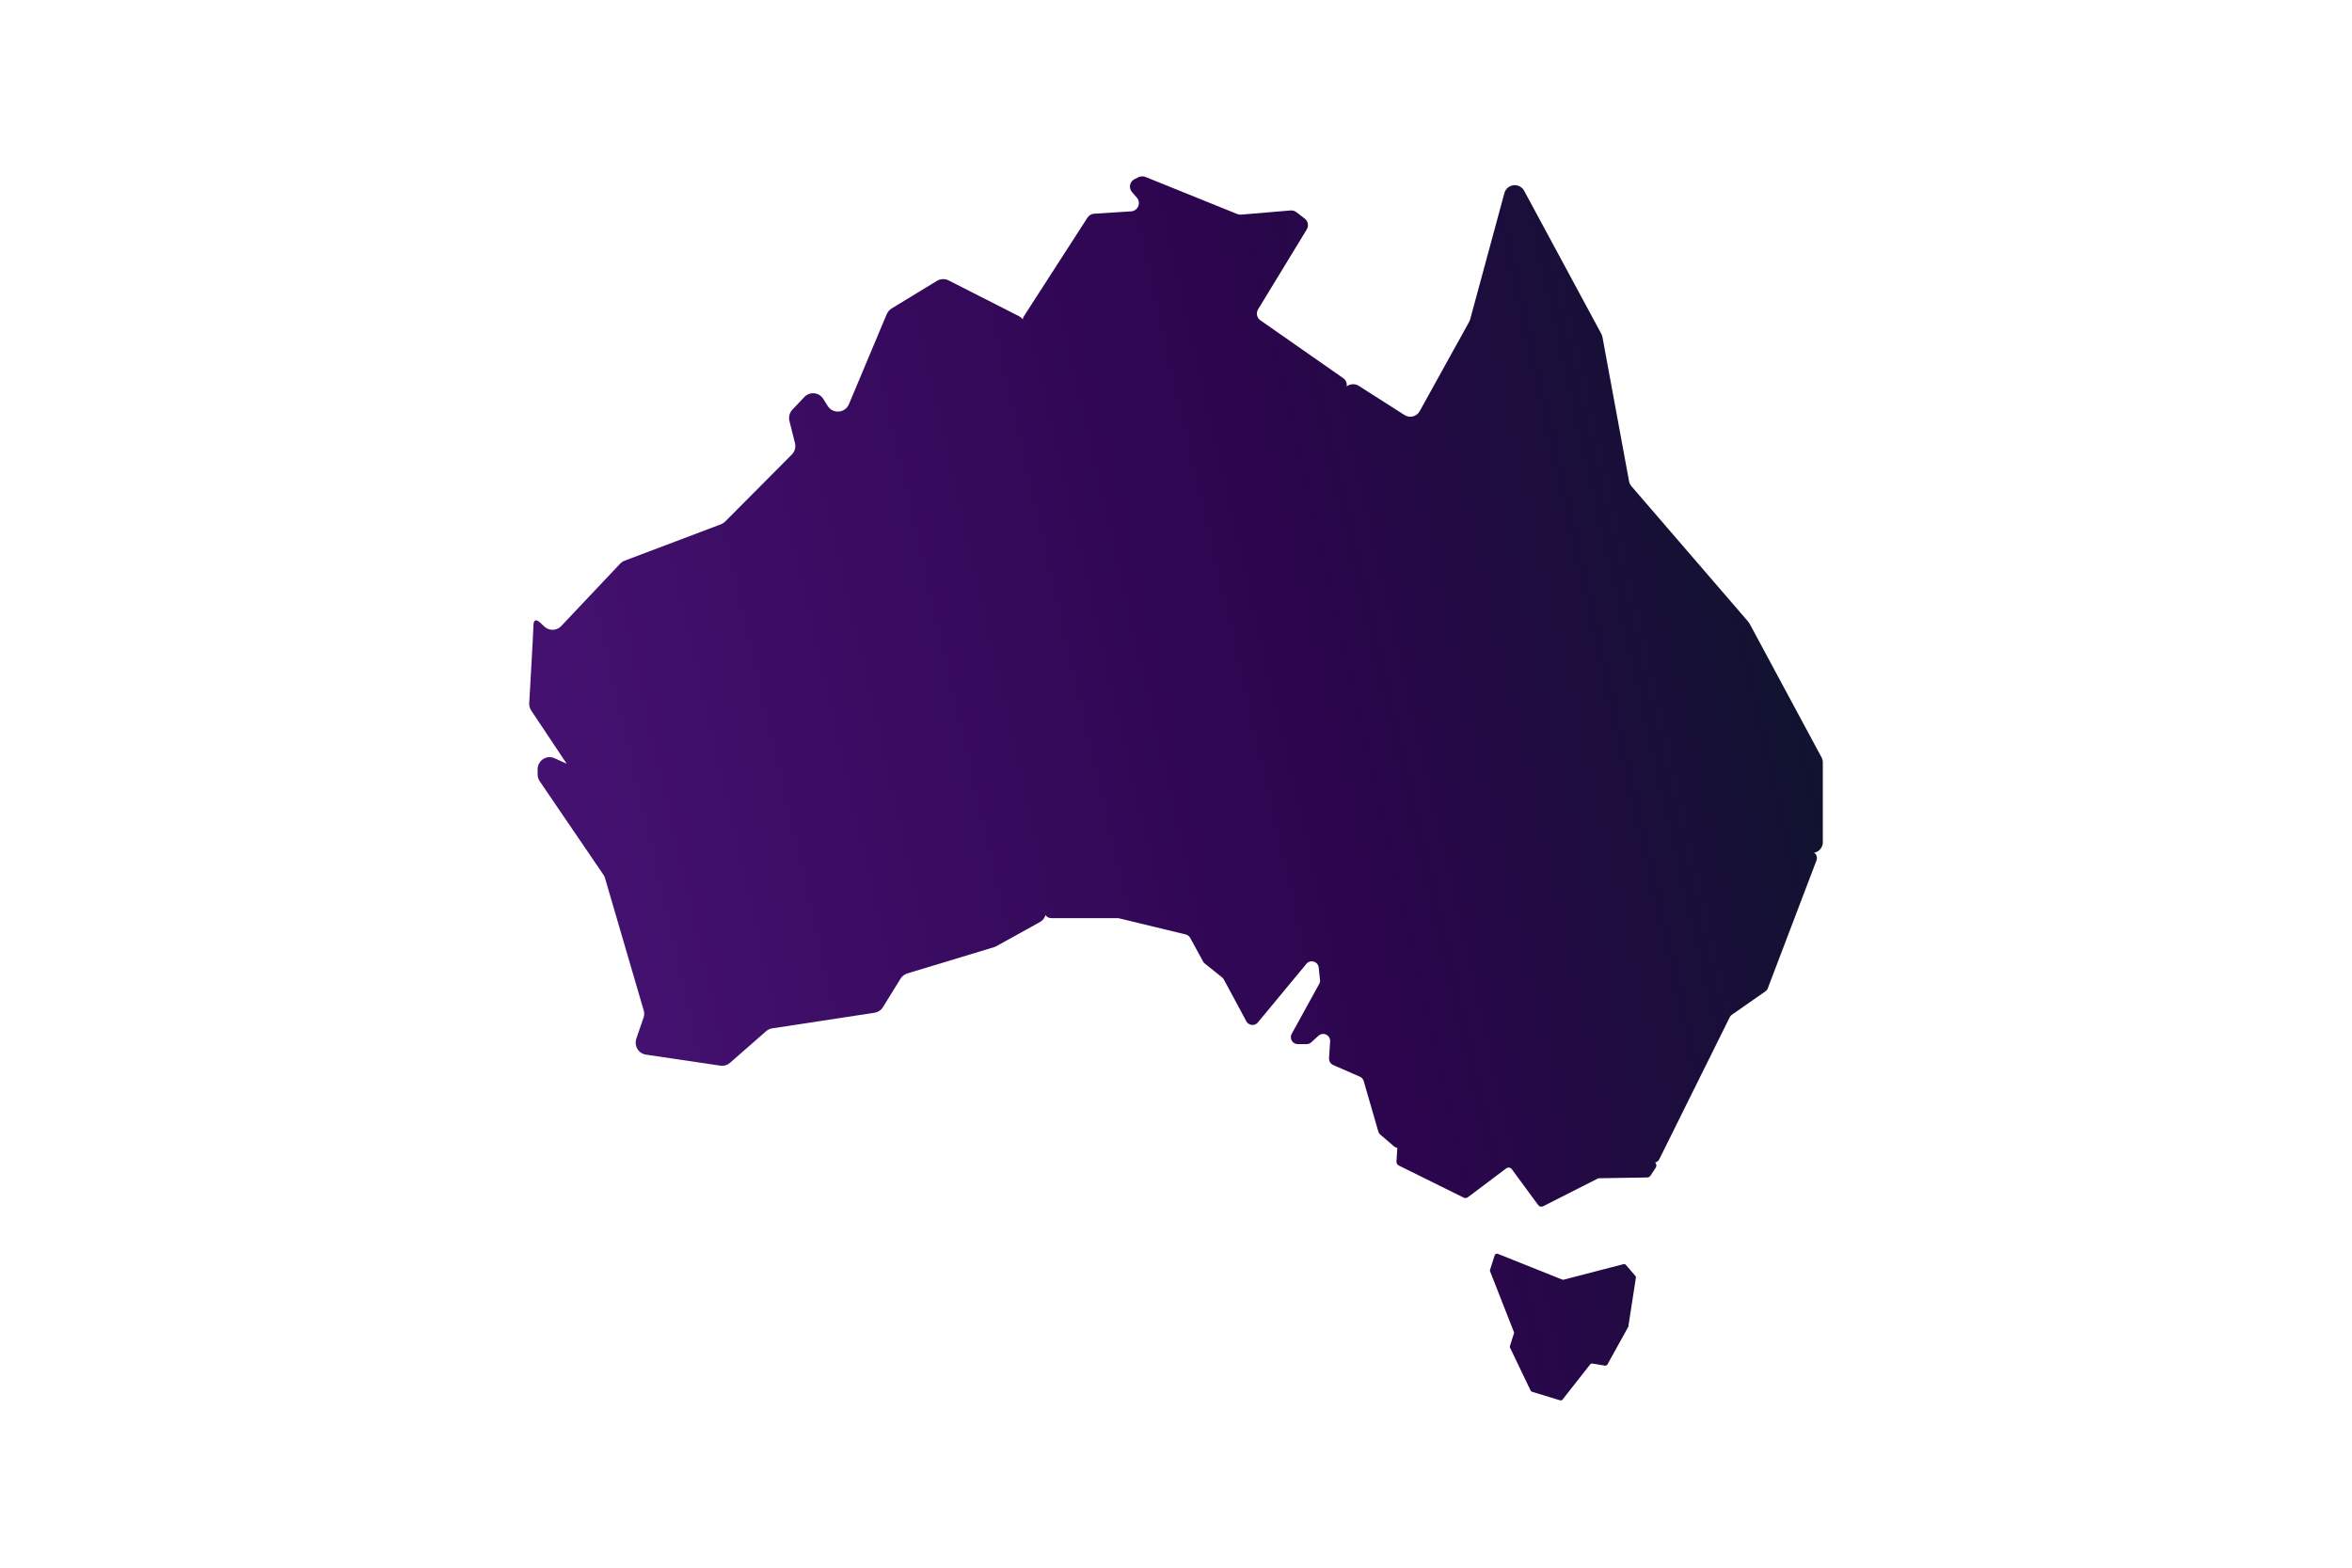
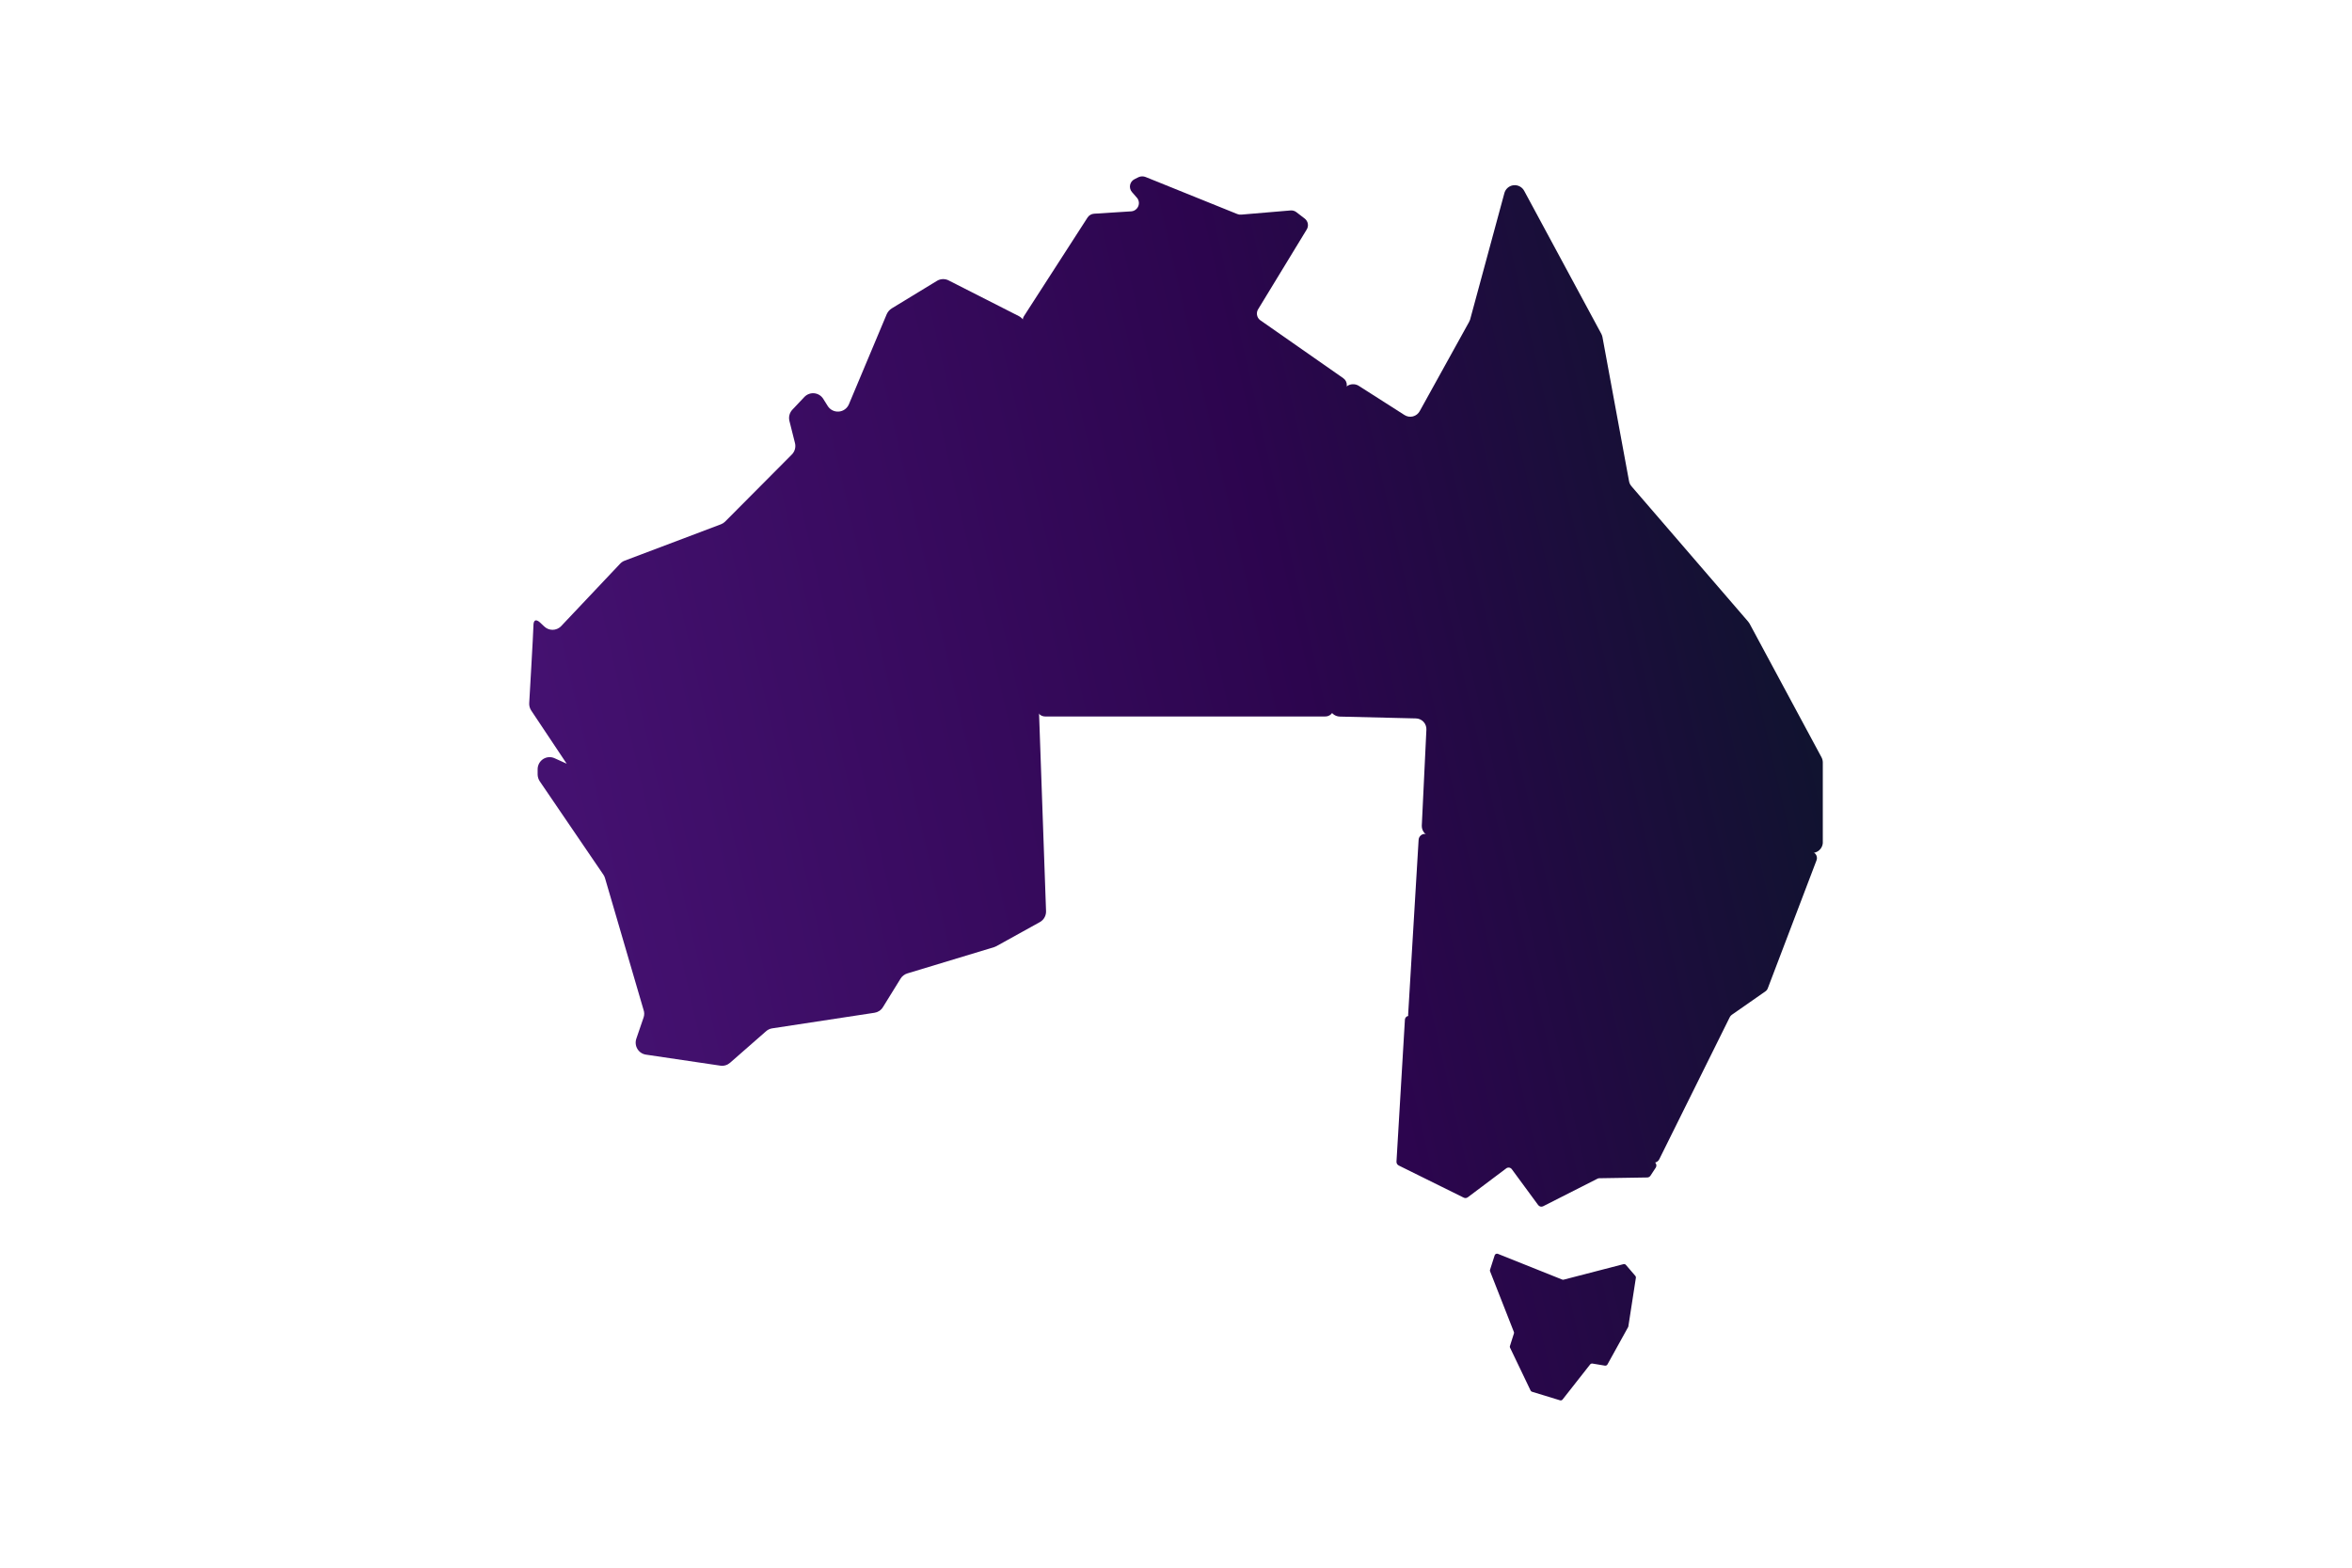
<svg xmlns="http://www.w3.org/2000/svg" width="120" height="80" viewBox="0 0 120 80" fill="none">
  <path d="M72.377 42.878L71.844 51.779C71.843 51.854 71.867 51.927 71.912 51.986C71.958 52.044 72.022 52.086 72.095 52.102L73.317 52.386C73.38 52.4 73.437 52.432 73.481 52.479L77.01 56.251C77.042 56.285 77.081 56.313 77.124 56.331C77.168 56.349 77.214 56.357 77.261 56.355C77.308 56.352 77.354 56.34 77.395 56.318C77.437 56.296 77.473 56.266 77.501 56.228L77.749 55.906C77.786 55.858 77.835 55.822 77.892 55.801C77.949 55.781 78.01 55.777 78.069 55.789L81.695 56.651C81.758 56.665 81.815 56.698 81.859 56.745C81.903 56.792 81.932 56.852 81.942 56.916L82.087 57.819C82.094 57.865 82.11 57.909 82.136 57.948C82.161 57.987 82.195 58.02 82.234 58.045L84.198 59.283C84.236 59.308 84.279 59.324 84.324 59.331C84.369 59.337 84.415 59.334 84.459 59.322C84.502 59.309 84.543 59.288 84.578 59.258C84.612 59.229 84.641 59.192 84.66 59.151L88.251 51.912C88.274 51.863 88.309 51.821 88.353 51.789L90.073 50.589C90.127 50.552 90.169 50.499 90.192 50.437L92.679 43.904C92.702 43.847 92.708 43.784 92.696 43.724C92.685 43.663 92.656 43.607 92.614 43.562C92.572 43.517 92.518 43.485 92.458 43.471C92.398 43.456 92.336 43.458 92.278 43.478L89.332 44.398C89.288 44.412 89.241 44.416 89.195 44.411C89.149 44.405 89.105 44.39 89.066 44.365L87.182 43.223C87.132 43.193 87.074 43.178 87.015 43.178H86.104C86.062 43.178 86.02 43.186 85.981 43.202C85.942 43.218 85.906 43.242 85.876 43.272L85.51 43.64C85.477 43.674 85.436 43.7 85.391 43.716C85.346 43.732 85.298 43.738 85.251 43.733L72.73 42.556C72.685 42.551 72.64 42.556 72.597 42.57C72.555 42.584 72.515 42.607 72.482 42.638C72.449 42.668 72.422 42.705 72.404 42.747C72.386 42.788 72.377 42.833 72.377 42.878Z" fill="url(#paint0_linear_392_12719)" />
  <path d="M71.249 59.277L71.679 52.039C71.68 52.009 71.689 51.979 71.702 51.952C71.716 51.925 71.736 51.901 71.76 51.883C71.784 51.865 71.812 51.852 71.841 51.846C71.871 51.839 71.901 51.84 71.93 51.847L73.281 52.153C73.322 52.162 73.359 52.183 73.387 52.214L77.098 56.224C77.118 56.245 77.142 56.263 77.17 56.274C77.197 56.285 77.227 56.29 77.256 56.289C77.286 56.288 77.314 56.28 77.341 56.266C77.367 56.252 77.39 56.233 77.408 56.209L77.798 55.708C77.822 55.678 77.853 55.655 77.889 55.642C77.926 55.629 77.965 55.627 78.002 55.635L81.822 56.536C81.862 56.545 81.898 56.566 81.927 56.597C81.955 56.627 81.973 56.665 81.979 56.706L82.149 57.773C82.153 57.802 82.164 57.83 82.18 57.855C82.195 57.879 82.216 57.9 82.241 57.916L84.412 59.3C84.436 59.315 84.456 59.334 84.472 59.357C84.487 59.38 84.498 59.406 84.504 59.434C84.509 59.461 84.509 59.49 84.504 59.517C84.498 59.545 84.487 59.571 84.471 59.594L84.208 59.996C84.19 60.023 84.165 60.046 84.136 60.062C84.108 60.078 84.075 60.086 84.043 60.087L81.594 60.126C81.562 60.127 81.532 60.134 81.504 60.149L78.734 61.555C78.691 61.578 78.642 61.584 78.595 61.572C78.547 61.561 78.506 61.533 78.477 61.493L77.134 59.666C77.118 59.644 77.098 59.626 77.075 59.612C77.052 59.598 77.027 59.588 77 59.584C76.974 59.58 76.947 59.582 76.921 59.588C76.895 59.595 76.87 59.606 76.849 59.623L74.887 61.098C74.858 61.119 74.824 61.132 74.788 61.136C74.752 61.139 74.716 61.133 74.683 61.118L71.365 59.476C71.328 59.458 71.298 59.43 71.277 59.394C71.256 59.359 71.246 59.318 71.249 59.277Z" fill="url(#paint1_linear_392_12719)" />
  <path d="M93 43.022V38.909C93 38.817 92.978 38.727 92.934 38.646L89.267 31.83C89.246 31.793 89.223 31.758 89.196 31.726L83.241 24.817C83.177 24.744 83.133 24.655 83.115 24.559L81.757 17.195C81.745 17.138 81.724 17.082 81.697 17.03L77.773 9.754C77.722 9.653 77.642 9.569 77.543 9.516C77.444 9.462 77.331 9.44 77.218 9.453C77.106 9.466 77.001 9.514 76.917 9.589C76.833 9.665 76.774 9.764 76.749 9.874L75.003 16.317C74.987 16.359 74.969 16.399 74.948 16.438L72.436 20.978C72.4 21.045 72.35 21.104 72.29 21.151C72.23 21.197 72.162 21.231 72.088 21.25C72.014 21.268 71.938 21.271 71.863 21.259C71.788 21.246 71.716 21.218 71.653 21.176L69.343 19.701C69.261 19.645 69.166 19.613 69.067 19.608C68.968 19.602 68.87 19.623 68.782 19.67C68.695 19.716 68.621 19.785 68.57 19.869C68.518 19.954 68.49 20.051 68.489 20.15L67.822 36.02C67.822 36.165 67.879 36.304 67.982 36.407C68.085 36.51 68.224 36.568 68.369 36.568L72.228 36.661C72.303 36.661 72.377 36.676 72.445 36.706C72.514 36.735 72.576 36.779 72.627 36.833C72.678 36.888 72.718 36.952 72.743 37.022C72.769 37.093 72.78 37.167 72.775 37.242L72.54 42.145C72.539 42.283 72.591 42.416 72.684 42.517C72.778 42.619 72.906 42.682 73.043 42.693L85.244 43.839C85.325 43.847 85.407 43.837 85.484 43.81C85.56 43.782 85.63 43.738 85.687 43.68L85.906 43.455C85.958 43.404 86.02 43.363 86.087 43.336C86.155 43.308 86.227 43.295 86.3 43.296H87.05C87.15 43.295 87.249 43.322 87.335 43.373L89.07 44.42C89.137 44.462 89.213 44.488 89.291 44.497C89.37 44.507 89.449 44.499 89.524 44.475L92.622 43.499C92.725 43.466 92.816 43.403 92.883 43.318C92.951 43.233 92.991 43.13 93 43.022Z" fill="url(#paint2_linear_392_12719)" />
  <path d="M53.063 47.05L50.832 48.286L50.715 48.335L46.29 49.675C46.147 49.719 46.025 49.813 45.947 49.941L45.046 51.398C44.999 51.474 44.936 51.539 44.862 51.588C44.788 51.637 44.704 51.669 44.617 51.682L39.388 52.479C39.272 52.499 39.163 52.552 39.076 52.633L37.249 54.233C37.182 54.292 37.103 54.337 37.017 54.362C36.932 54.388 36.841 54.394 36.753 54.381L32.959 53.819C32.868 53.806 32.782 53.773 32.706 53.722C32.63 53.672 32.567 53.605 32.52 53.526C32.473 53.447 32.444 53.359 32.435 53.268C32.426 53.176 32.438 53.084 32.468 52.998L32.836 51.923C32.879 51.799 32.879 51.664 32.836 51.54L30.869 44.815C30.852 44.753 30.825 44.694 30.789 44.642L27.541 39.874C27.471 39.77 27.433 39.648 27.43 39.522V39.257C27.43 39.153 27.456 39.051 27.505 38.96C27.554 38.868 27.626 38.791 27.712 38.735C27.799 38.679 27.898 38.646 28.001 38.639C28.104 38.632 28.207 38.651 28.3 38.695L28.913 38.973L27.105 36.261C27.03 36.149 26.993 36.014 27.001 35.879C27.001 35.879 27.209 32.322 27.216 31.939C27.216 31.42 27.565 31.778 27.565 31.778L27.761 31.963C27.876 32.076 28.03 32.14 28.19 32.14C28.351 32.14 28.505 32.076 28.619 31.963L31.647 28.758C31.711 28.692 31.788 28.642 31.874 28.61L36.777 26.757C36.857 26.727 36.931 26.681 36.992 26.621L40.394 23.2C40.474 23.121 40.531 23.022 40.559 22.914C40.587 22.805 40.585 22.69 40.553 22.582L40.277 21.483C40.251 21.38 40.252 21.271 40.28 21.169C40.308 21.066 40.362 20.972 40.437 20.896L41.049 20.248C41.115 20.182 41.194 20.131 41.282 20.101C41.369 20.07 41.462 20.059 41.554 20.07C41.646 20.081 41.735 20.112 41.813 20.162C41.891 20.212 41.957 20.28 42.006 20.359L42.226 20.711C42.285 20.807 42.369 20.886 42.469 20.937C42.569 20.988 42.681 21.011 42.793 21.003C42.905 20.995 43.012 20.956 43.104 20.89C43.195 20.824 43.267 20.735 43.311 20.631L45.242 16.03C45.296 15.911 45.383 15.81 45.493 15.74L47.816 14.325C47.909 14.271 48.015 14.243 48.123 14.243C48.23 14.243 48.336 14.271 48.429 14.325L51.978 16.129C52.076 16.179 52.16 16.254 52.219 16.348C52.278 16.441 52.311 16.549 52.315 16.66L53.369 46.482C53.375 46.596 53.35 46.71 53.296 46.81C53.242 46.91 53.161 46.993 53.063 47.05Z" fill="url(#paint3_linear_392_12719)" />
-   <path d="M52.923 36.624L53.279 46.499C53.279 46.593 53.316 46.683 53.383 46.75C53.45 46.816 53.54 46.853 53.634 46.853H56.968C56.997 46.85 57.026 46.85 57.054 46.853L60.495 47.686C60.544 47.697 60.589 47.719 60.629 47.75C60.669 47.78 60.702 47.819 60.726 47.863L61.38 49.064C61.401 49.105 61.432 49.142 61.469 49.17L62.354 49.879C62.39 49.909 62.42 49.947 62.443 49.988L63.587 52.114C63.615 52.166 63.655 52.211 63.704 52.244C63.753 52.277 63.81 52.297 63.868 52.303C63.928 52.308 63.987 52.299 64.041 52.276C64.096 52.253 64.144 52.217 64.181 52.17L66.648 49.191C66.692 49.136 66.751 49.095 66.819 49.073C66.886 49.052 66.958 49.051 67.026 49.071C67.094 49.091 67.155 49.13 67.2 49.184C67.245 49.239 67.273 49.305 67.28 49.376L67.348 50.013C67.355 50.082 67.34 50.151 67.305 50.211L65.898 52.769C65.871 52.822 65.858 52.88 65.86 52.94C65.862 52.999 65.878 53.057 65.908 53.108C65.938 53.159 65.981 53.202 66.032 53.232C66.083 53.263 66.14 53.28 66.2 53.282H66.648C66.695 53.284 66.741 53.276 66.785 53.26C66.829 53.244 66.869 53.219 66.904 53.187L67.259 52.864C67.31 52.814 67.376 52.781 67.446 52.768C67.517 52.756 67.59 52.765 67.655 52.794C67.721 52.824 67.775 52.872 67.813 52.934C67.85 52.995 67.868 53.066 67.863 53.137L67.81 53.994C67.804 54.068 67.82 54.142 67.858 54.205C67.896 54.269 67.952 54.319 68.02 54.349L69.381 54.944C69.428 54.965 69.47 54.995 69.504 55.034C69.537 55.072 69.562 55.118 69.577 55.167L70.32 57.735C70.339 57.801 70.377 57.86 70.43 57.905L71.116 58.493C71.165 58.537 71.226 58.566 71.291 58.577C71.356 58.588 71.423 58.581 71.485 58.556C71.546 58.532 71.599 58.49 71.638 58.437C71.677 58.384 71.701 58.321 71.706 58.256L73.185 36.751C73.187 36.703 73.18 36.656 73.163 36.61C73.146 36.565 73.12 36.524 73.087 36.489C73.054 36.455 73.014 36.427 72.969 36.408C72.925 36.389 72.877 36.379 72.829 36.38L53.279 36.263C53.231 36.263 53.185 36.272 53.141 36.29C53.097 36.309 53.058 36.335 53.025 36.369C52.992 36.403 52.966 36.442 52.948 36.486C52.931 36.53 52.922 36.577 52.923 36.624Z" fill="url(#paint4_linear_392_12719)" />
  <path d="M76.259 64.059L76.022 64.797C76.014 64.821 76.014 64.846 76.022 64.87L77.241 67.975C77.249 67.998 77.249 68.023 77.241 68.047L77.039 68.684C77.029 68.71 77.029 68.738 77.039 68.764L78.091 70.959C78.098 70.974 78.109 70.987 78.121 70.998C78.134 71.009 78.149 71.017 78.165 71.022L79.587 71.457C79.611 71.466 79.638 71.467 79.663 71.459C79.688 71.452 79.71 71.437 79.725 71.416L81.128 69.63C81.142 69.612 81.162 69.598 81.184 69.59C81.206 69.581 81.229 69.579 81.252 69.584L81.88 69.689C81.906 69.694 81.932 69.691 81.956 69.68C81.98 69.669 82 69.651 82.013 69.628L83.067 67.723C83.073 67.711 83.077 67.699 83.079 67.687L83.464 65.201C83.466 65.186 83.465 65.169 83.46 65.154C83.456 65.138 83.448 65.124 83.438 65.112L82.954 64.549C82.939 64.532 82.919 64.519 82.897 64.512C82.876 64.505 82.852 64.505 82.83 64.511L79.791 65.299C79.765 65.308 79.736 65.308 79.709 65.299L76.427 63.986C76.412 63.978 76.394 63.975 76.377 63.975C76.36 63.974 76.343 63.978 76.327 63.985C76.311 63.992 76.297 64.002 76.285 64.015C76.273 64.028 76.264 64.043 76.259 64.059Z" fill="url(#paint5_linear_392_12719)" />
  <path d="M67.611 36.562H53.321C53.209 36.562 53.1 36.517 53.021 36.438C52.941 36.358 52.896 36.251 52.896 36.138L52.178 16.369C52.176 16.284 52.2 16.2 52.246 16.128L55.487 11.101C55.524 11.044 55.573 10.996 55.632 10.963C55.69 10.929 55.756 10.909 55.823 10.906L57.688 10.787C57.771 10.786 57.851 10.761 57.92 10.714C57.988 10.668 58.042 10.603 58.074 10.527C58.106 10.451 58.115 10.368 58.1 10.286C58.085 10.205 58.047 10.13 57.989 10.071L57.752 9.799C57.709 9.75 57.679 9.692 57.663 9.629C57.646 9.567 57.645 9.501 57.658 9.438C57.671 9.374 57.699 9.315 57.738 9.263C57.778 9.212 57.829 9.171 57.888 9.142L58.1 9.036C58.156 9.012 58.217 9 58.278 9C58.34 9 58.4 9.012 58.457 9.036L63.129 10.923C63.194 10.949 63.264 10.959 63.333 10.952L65.835 10.74C65.946 10.728 66.058 10.76 66.145 10.829L66.57 11.156C66.651 11.22 66.707 11.311 66.725 11.412C66.744 11.514 66.725 11.618 66.672 11.707L64.204 15.759C64.142 15.847 64.117 15.955 64.132 16.061C64.147 16.167 64.201 16.264 64.285 16.331L68.533 19.298C68.591 19.339 68.639 19.393 68.671 19.457C68.703 19.521 68.718 19.591 68.715 19.663L68.044 36.155C68.04 36.266 67.992 36.371 67.911 36.447C67.83 36.523 67.722 36.564 67.611 36.562Z" fill="url(#paint6_linear_392_12719)" />
  <path d="M84.545 54.353L84.345 54.831C84.328 54.873 84.3 54.91 84.264 54.938C84.229 54.966 84.187 54.985 84.142 54.993H84.099C84.061 54.993 84.023 54.985 83.989 54.969C83.954 54.953 83.923 54.929 83.898 54.9L83.681 54.65C83.65 54.615 83.63 54.572 83.62 54.527C83.61 54.481 83.612 54.434 83.626 54.389L83.734 54.028C83.748 53.982 83.774 53.94 83.809 53.907C83.845 53.874 83.888 53.852 83.935 53.841L84.174 53.79C84.192 53.788 84.211 53.788 84.229 53.79C84.281 53.791 84.333 53.807 84.376 53.836C84.42 53.866 84.454 53.908 84.475 53.956L84.545 54.148C84.572 54.214 84.572 54.288 84.545 54.353Z" fill="url(#paint7_linear_392_12719)" />
  <defs>
    <linearGradient id="paint0_linear_392_12719" x1="27" y1="32.593" x2="98.089" y2="16.309" gradientUnits="userSpaceOnUse">
      <stop stop-color="#441170" />
      <stop offset="0.52" stop-color="#2C054E" />
      <stop offset="0.99" stop-color="#061824" />
    </linearGradient>
    <linearGradient id="paint1_linear_392_12719" x1="27" y1="32.593" x2="98.089" y2="16.309" gradientUnits="userSpaceOnUse">
      <stop stop-color="#441170" />
      <stop offset="0.52" stop-color="#2C054E" />
      <stop offset="0.99" stop-color="#061824" />
    </linearGradient>
    <linearGradient id="paint2_linear_392_12719" x1="27" y1="32.593" x2="98.089" y2="16.309" gradientUnits="userSpaceOnUse">
      <stop stop-color="#441170" />
      <stop offset="0.52" stop-color="#2C054E" />
      <stop offset="0.99" stop-color="#061824" />
    </linearGradient>
    <linearGradient id="paint3_linear_392_12719" x1="27" y1="32.593" x2="98.089" y2="16.309" gradientUnits="userSpaceOnUse">
      <stop stop-color="#441170" />
      <stop offset="0.52" stop-color="#2C054E" />
      <stop offset="0.99" stop-color="#061824" />
    </linearGradient>
    <linearGradient id="paint4_linear_392_12719" x1="27" y1="32.593" x2="98.089" y2="16.309" gradientUnits="userSpaceOnUse">
      <stop stop-color="#441170" />
      <stop offset="0.52" stop-color="#2C054E" />
      <stop offset="0.99" stop-color="#061824" />
    </linearGradient>
    <linearGradient id="paint5_linear_392_12719" x1="27" y1="32.593" x2="98.089" y2="16.309" gradientUnits="userSpaceOnUse">
      <stop stop-color="#441170" />
      <stop offset="0.52" stop-color="#2C054E" />
      <stop offset="0.99" stop-color="#061824" />
    </linearGradient>
    <linearGradient id="paint6_linear_392_12719" x1="27" y1="32.593" x2="98.089" y2="16.309" gradientUnits="userSpaceOnUse">
      <stop stop-color="#441170" />
      <stop offset="0.52" stop-color="#2C054E" />
      <stop offset="0.99" stop-color="#061824" />
    </linearGradient>
    <linearGradient id="paint7_linear_392_12719" x1="27" y1="32.593" x2="98.089" y2="16.309" gradientUnits="userSpaceOnUse">
      <stop stop-color="#441170" />
      <stop offset="0.52" stop-color="#2C054E" />
      <stop offset="0.99" stop-color="#061824" />
    </linearGradient>
  </defs>
</svg>